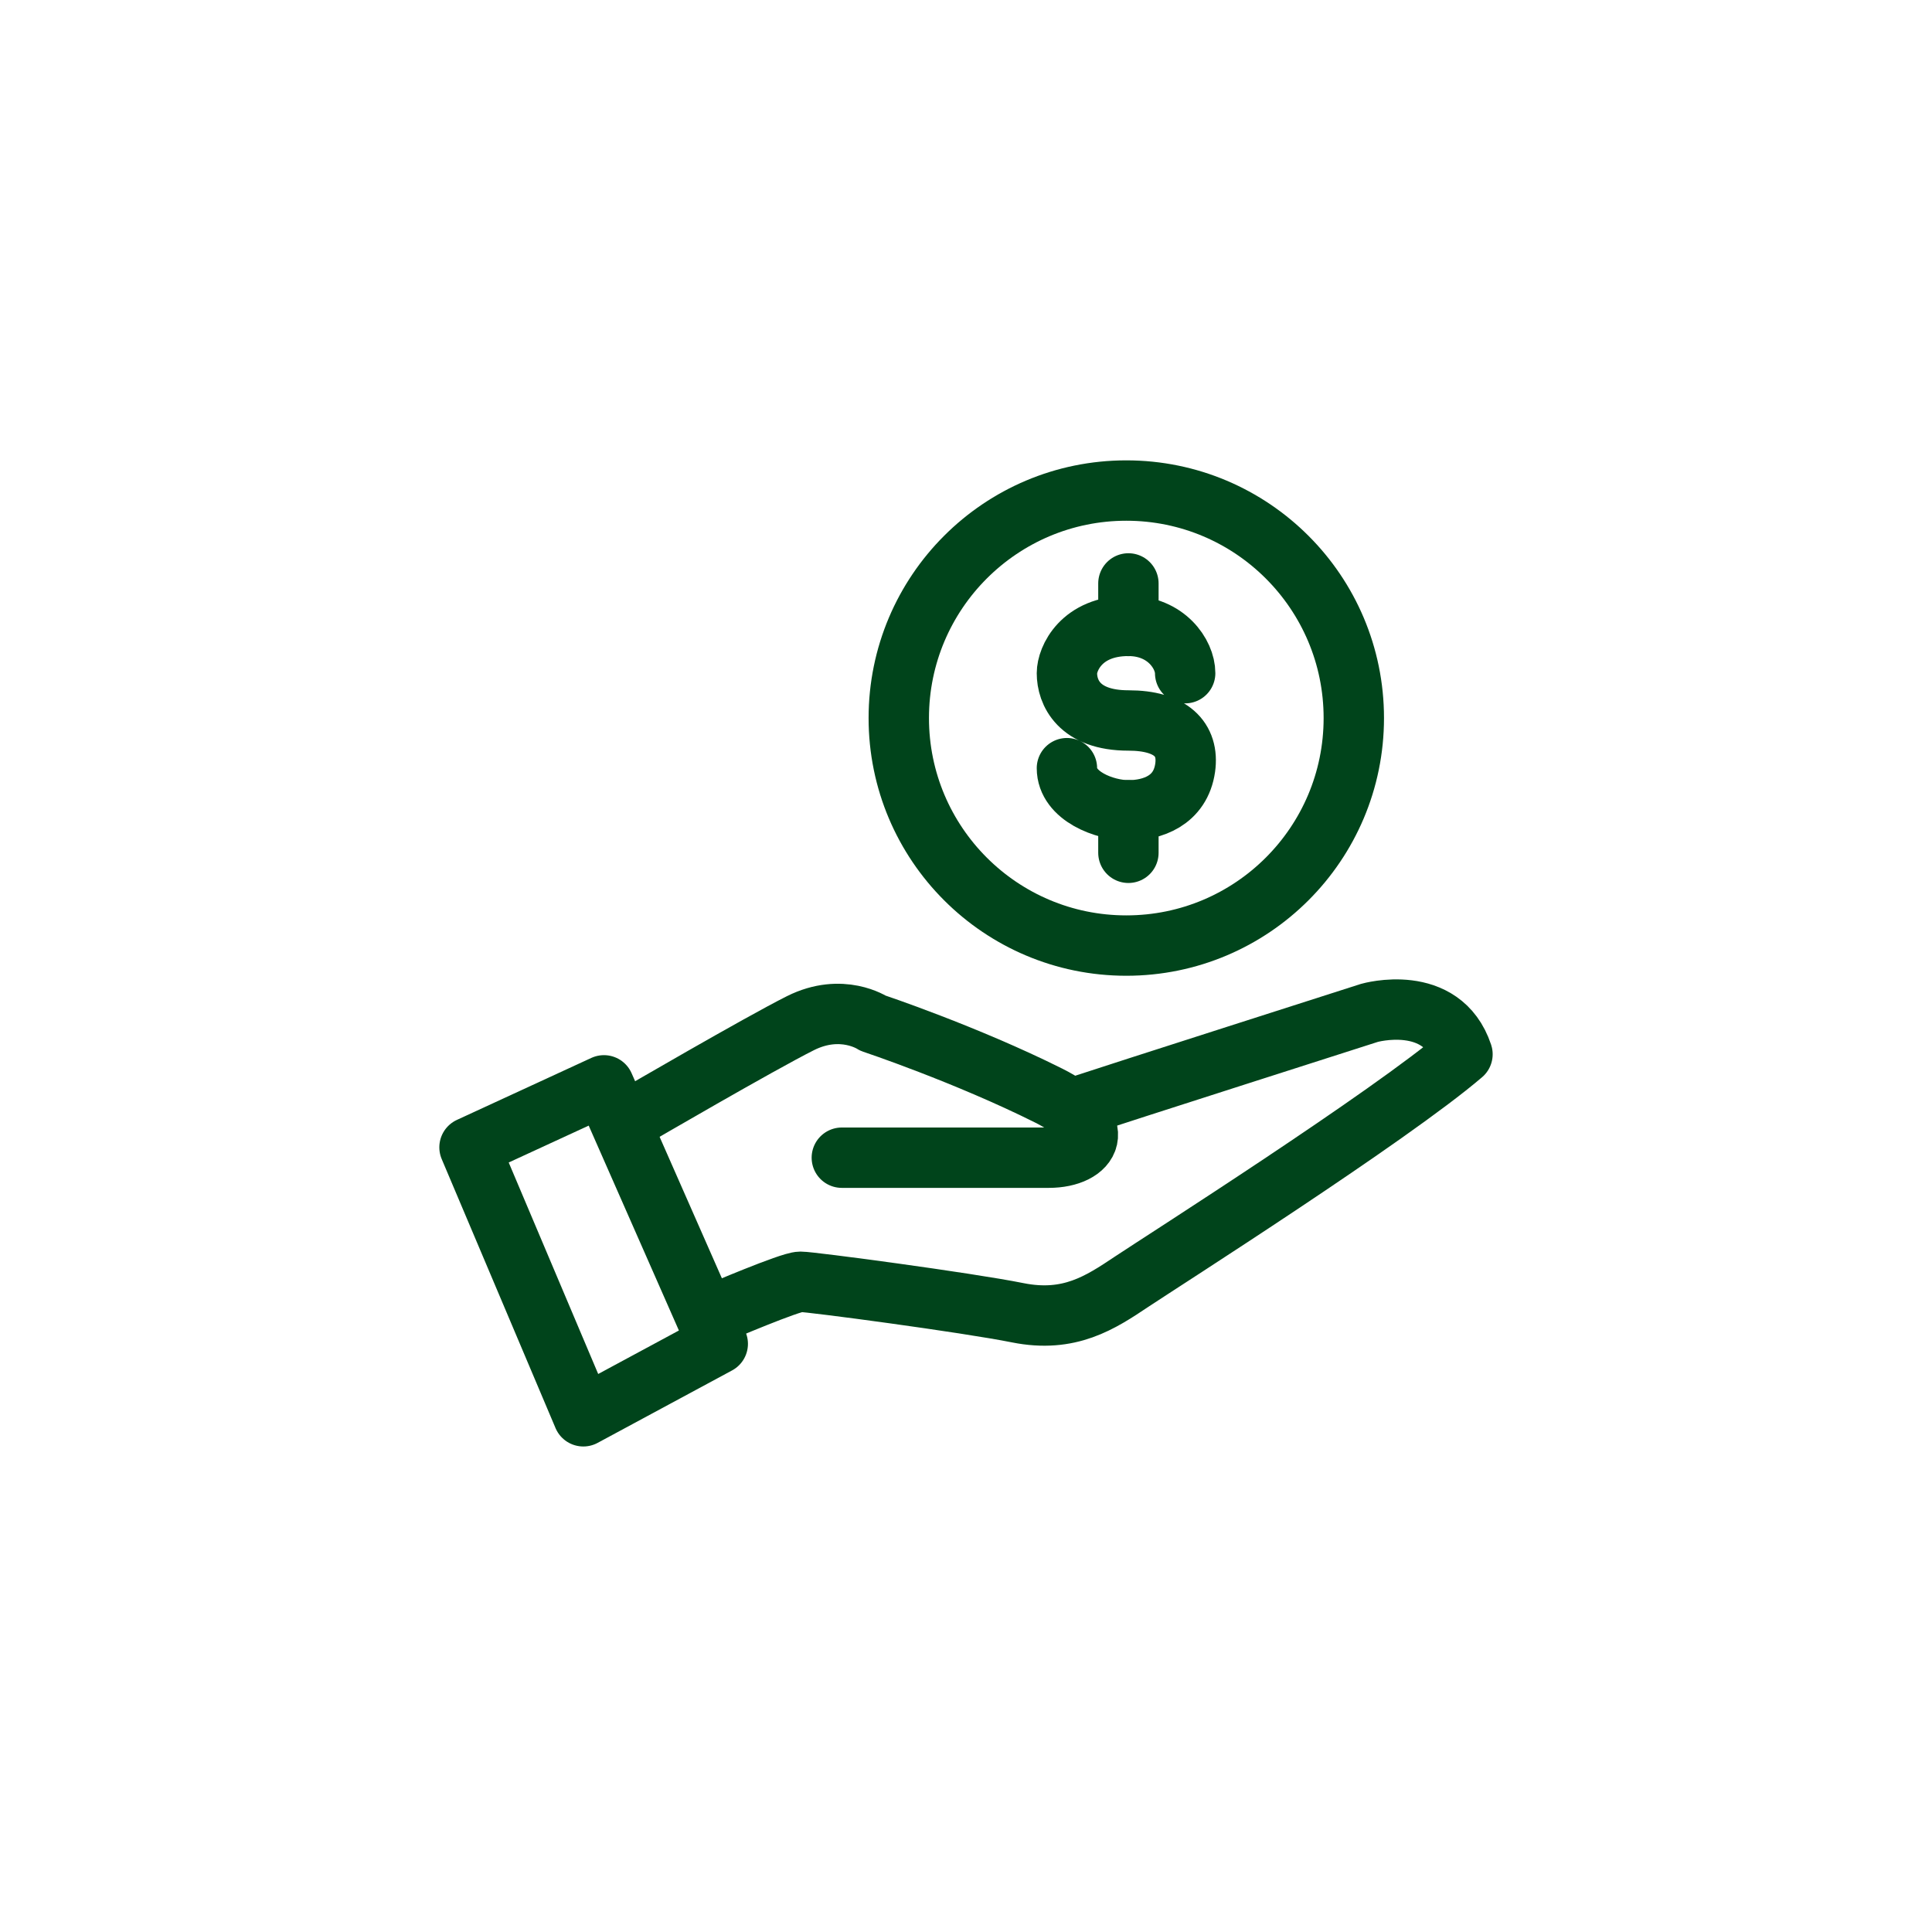
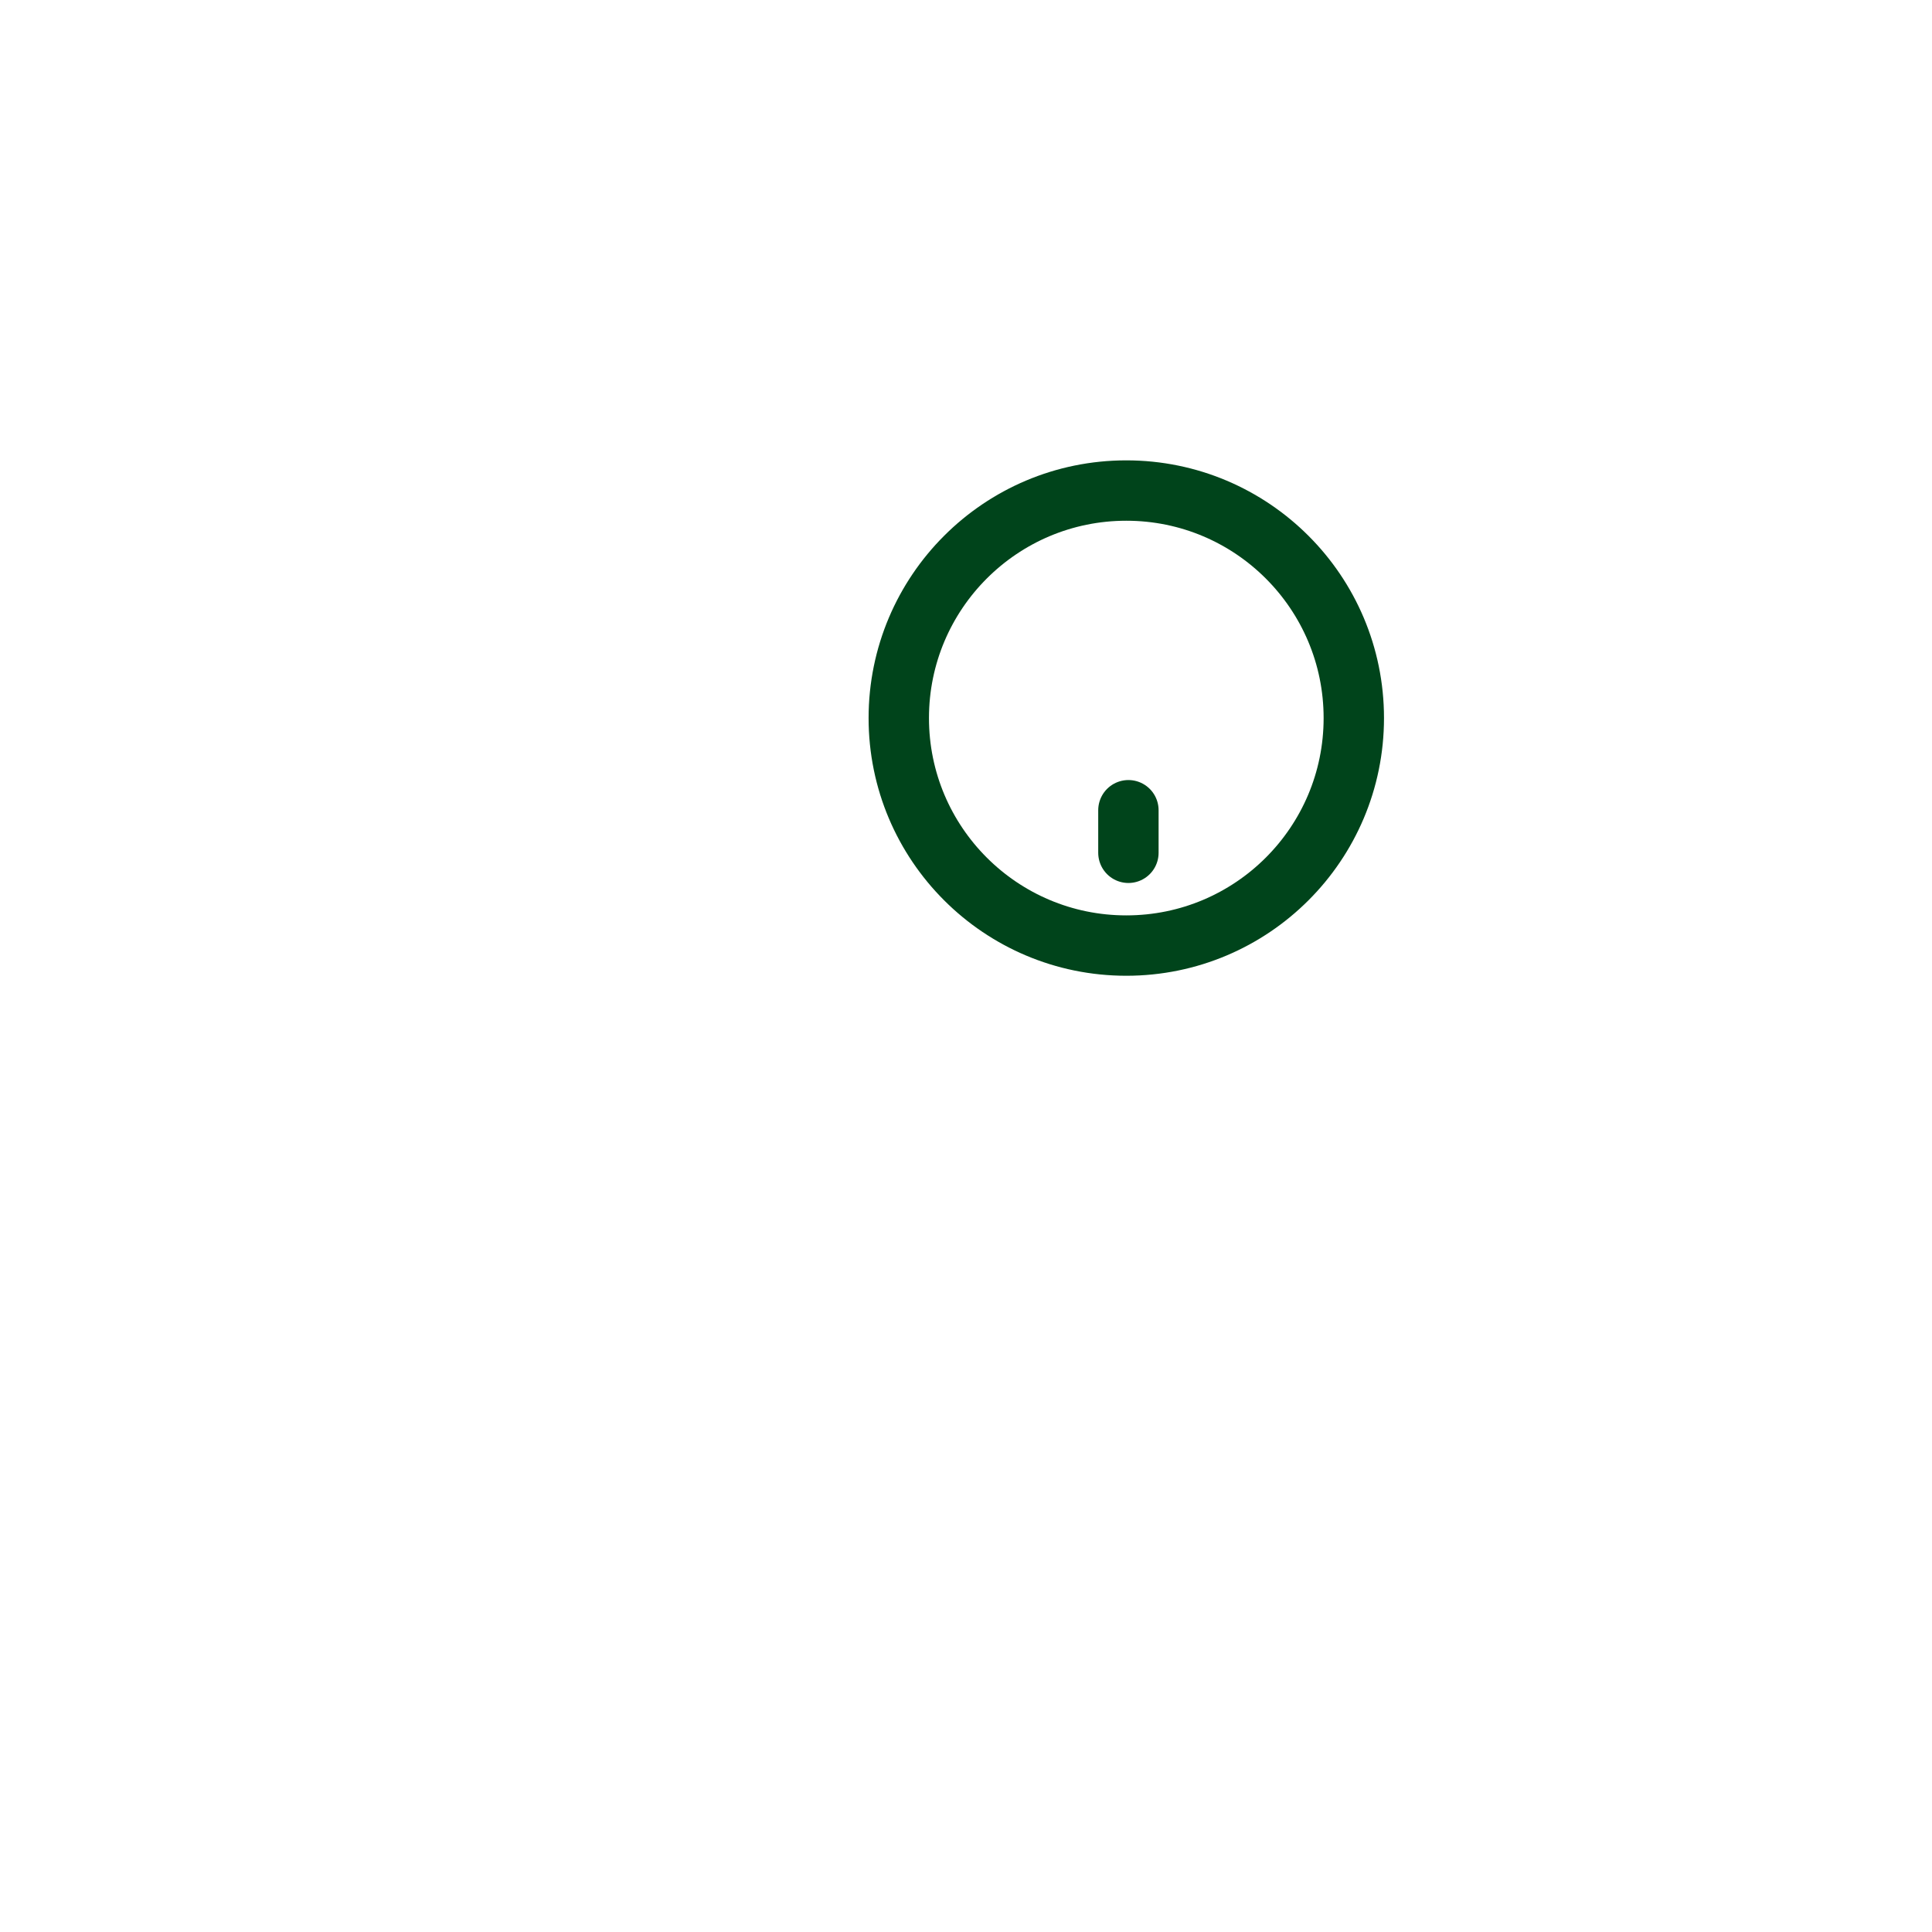
<svg xmlns="http://www.w3.org/2000/svg" id="Design" viewBox="0 0 192 192">
  <defs>
    <style>.cls-1{fill:none;stroke:#00441b;stroke-linecap:round;stroke-linejoin:round;stroke-width:6px;}</style>
  </defs>
  <circle class="cls-1" cx="111.93" cy="71.36" r="22.61" />
-   <path class="cls-1" d="m117.78,66.9c0-1.88-1.88-4.7-5.64-4.7-4.7,0-6.11,3.29-6.11,4.7,0,1.88,1.17,4.7,6.11,4.7,4.23,0,6.04,1.87,5.64,4.7-.47,3.29-3.29,4.23-5.64,4.23s-6.11-1.41-6.11-4.19" />
-   <line class="cls-1" x1="112.14" y1="57.98" x2="112.14" y2="62.21" />
  <line class="cls-1" x1="112.14" y1="80.52" x2="112.14" y2="84.75" />
-   <polygon class="cls-1" points="60.02 107.86 46.66 114.02 57.97 140.75 71.33 133.55 60.02 107.86" />
-   <path class="cls-1" d="m107.31,109.91c3.08-1.03,28.78-9.25,28.78-9.25,0,0,7.2-2.06,9.25,4.11-7.2,6.17-29.81,20.56-32.89,22.61-3.08,2.06-6.17,4.11-11.31,3.08-5.14-1.03-20.56-3.08-21.59-3.08s-8.22,3.08-8.22,3.08" />
-   <path class="cls-1" d="m83.66,115.05h20.56c4.11,0,6.17-3.08,0-6.17-8.22-4.11-17.47-7.2-17.47-7.2,0,0-3.08-2.06-7.2,0-4.11,2.06-16.45,9.25-16.45,9.25" />
</svg>